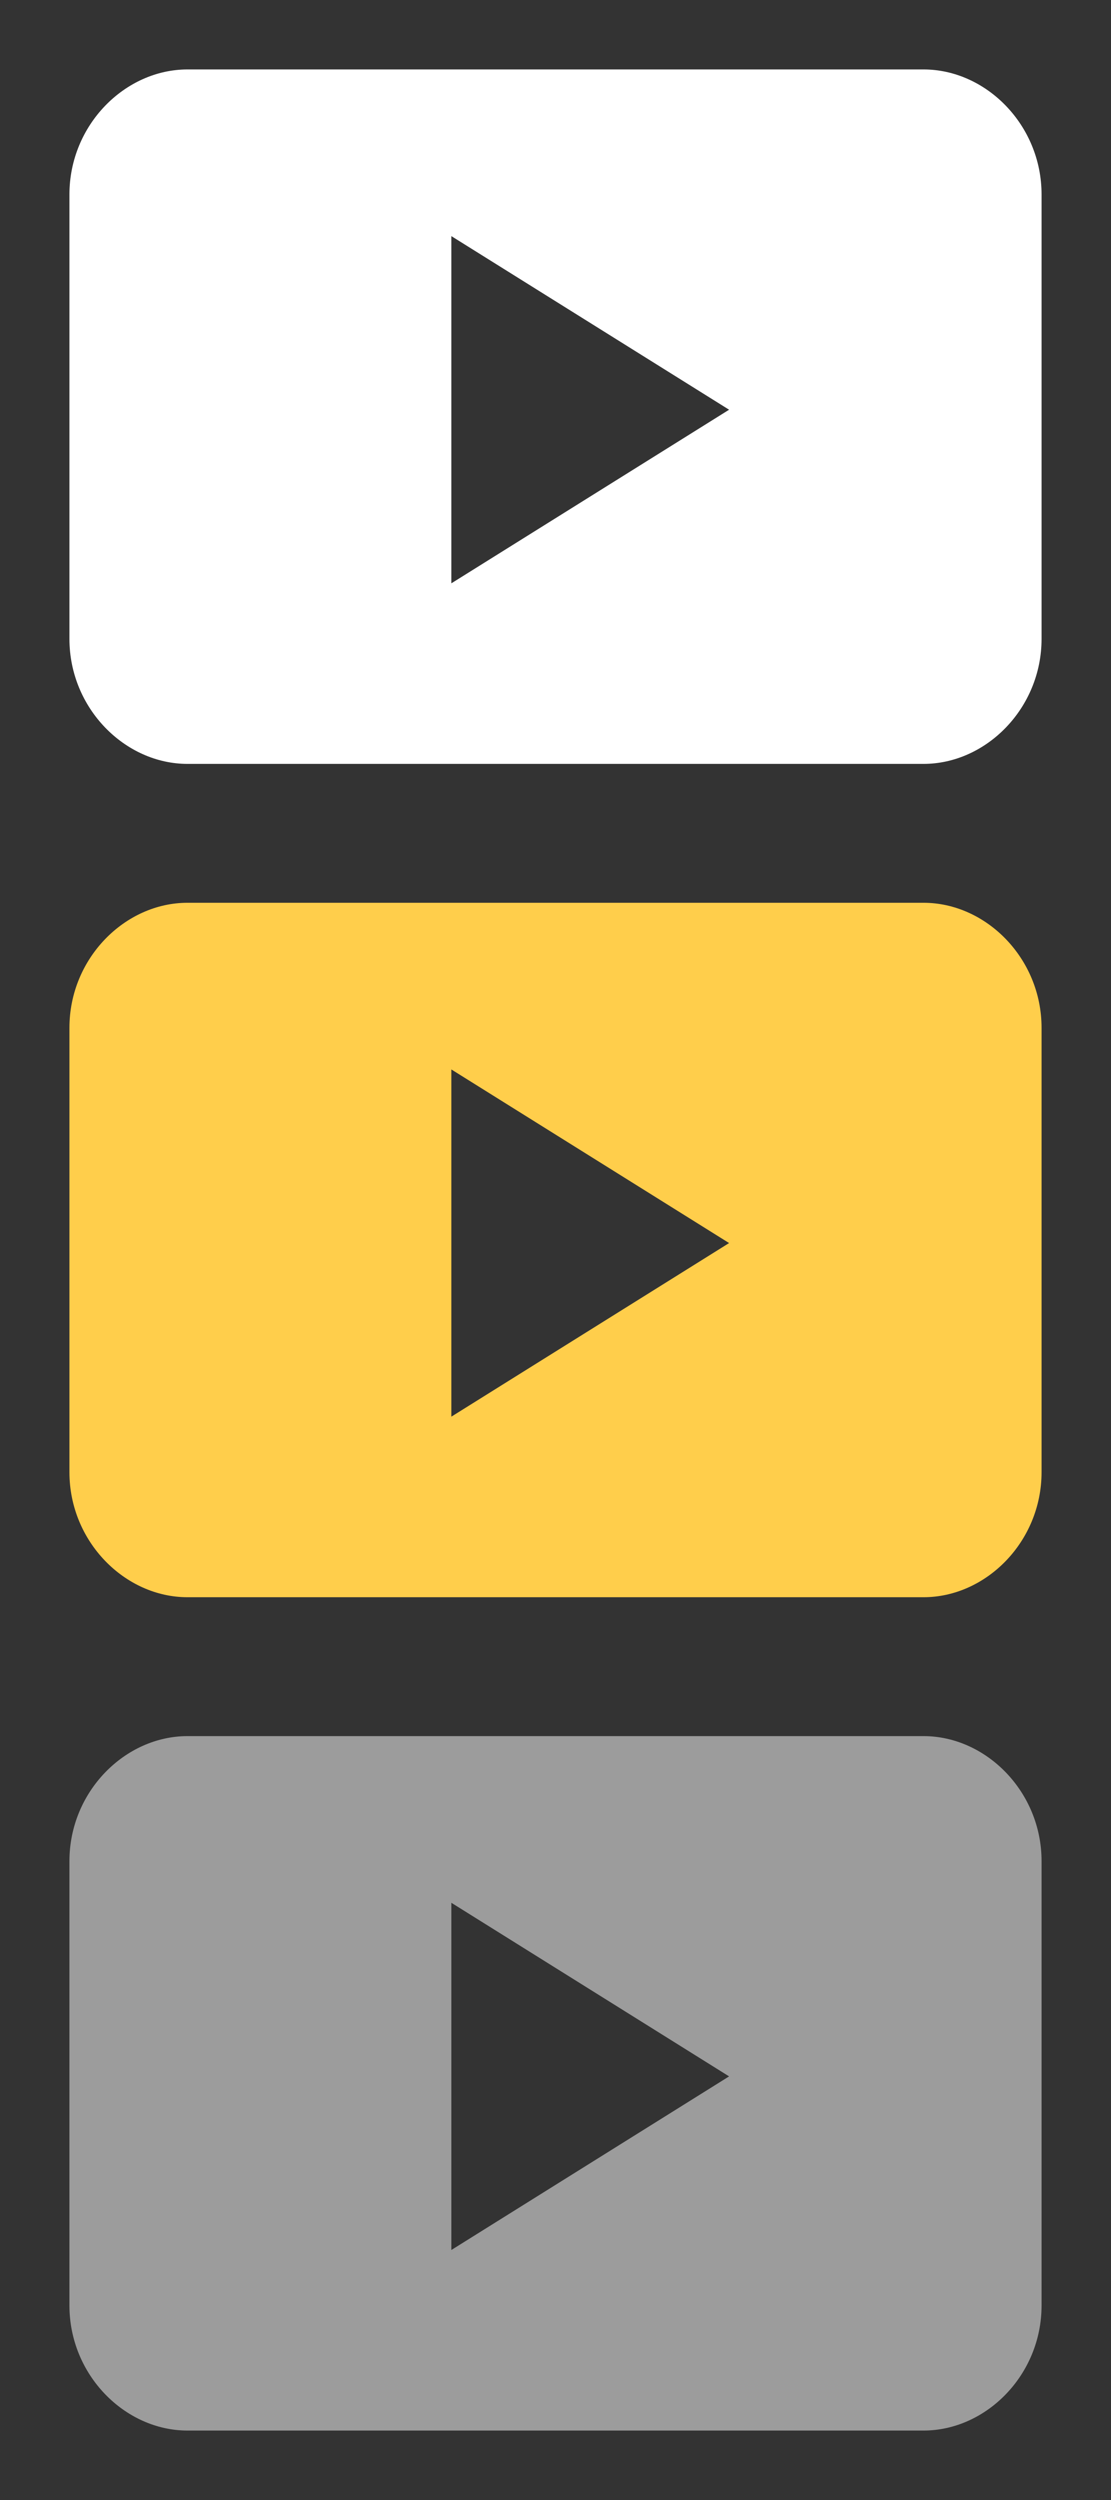
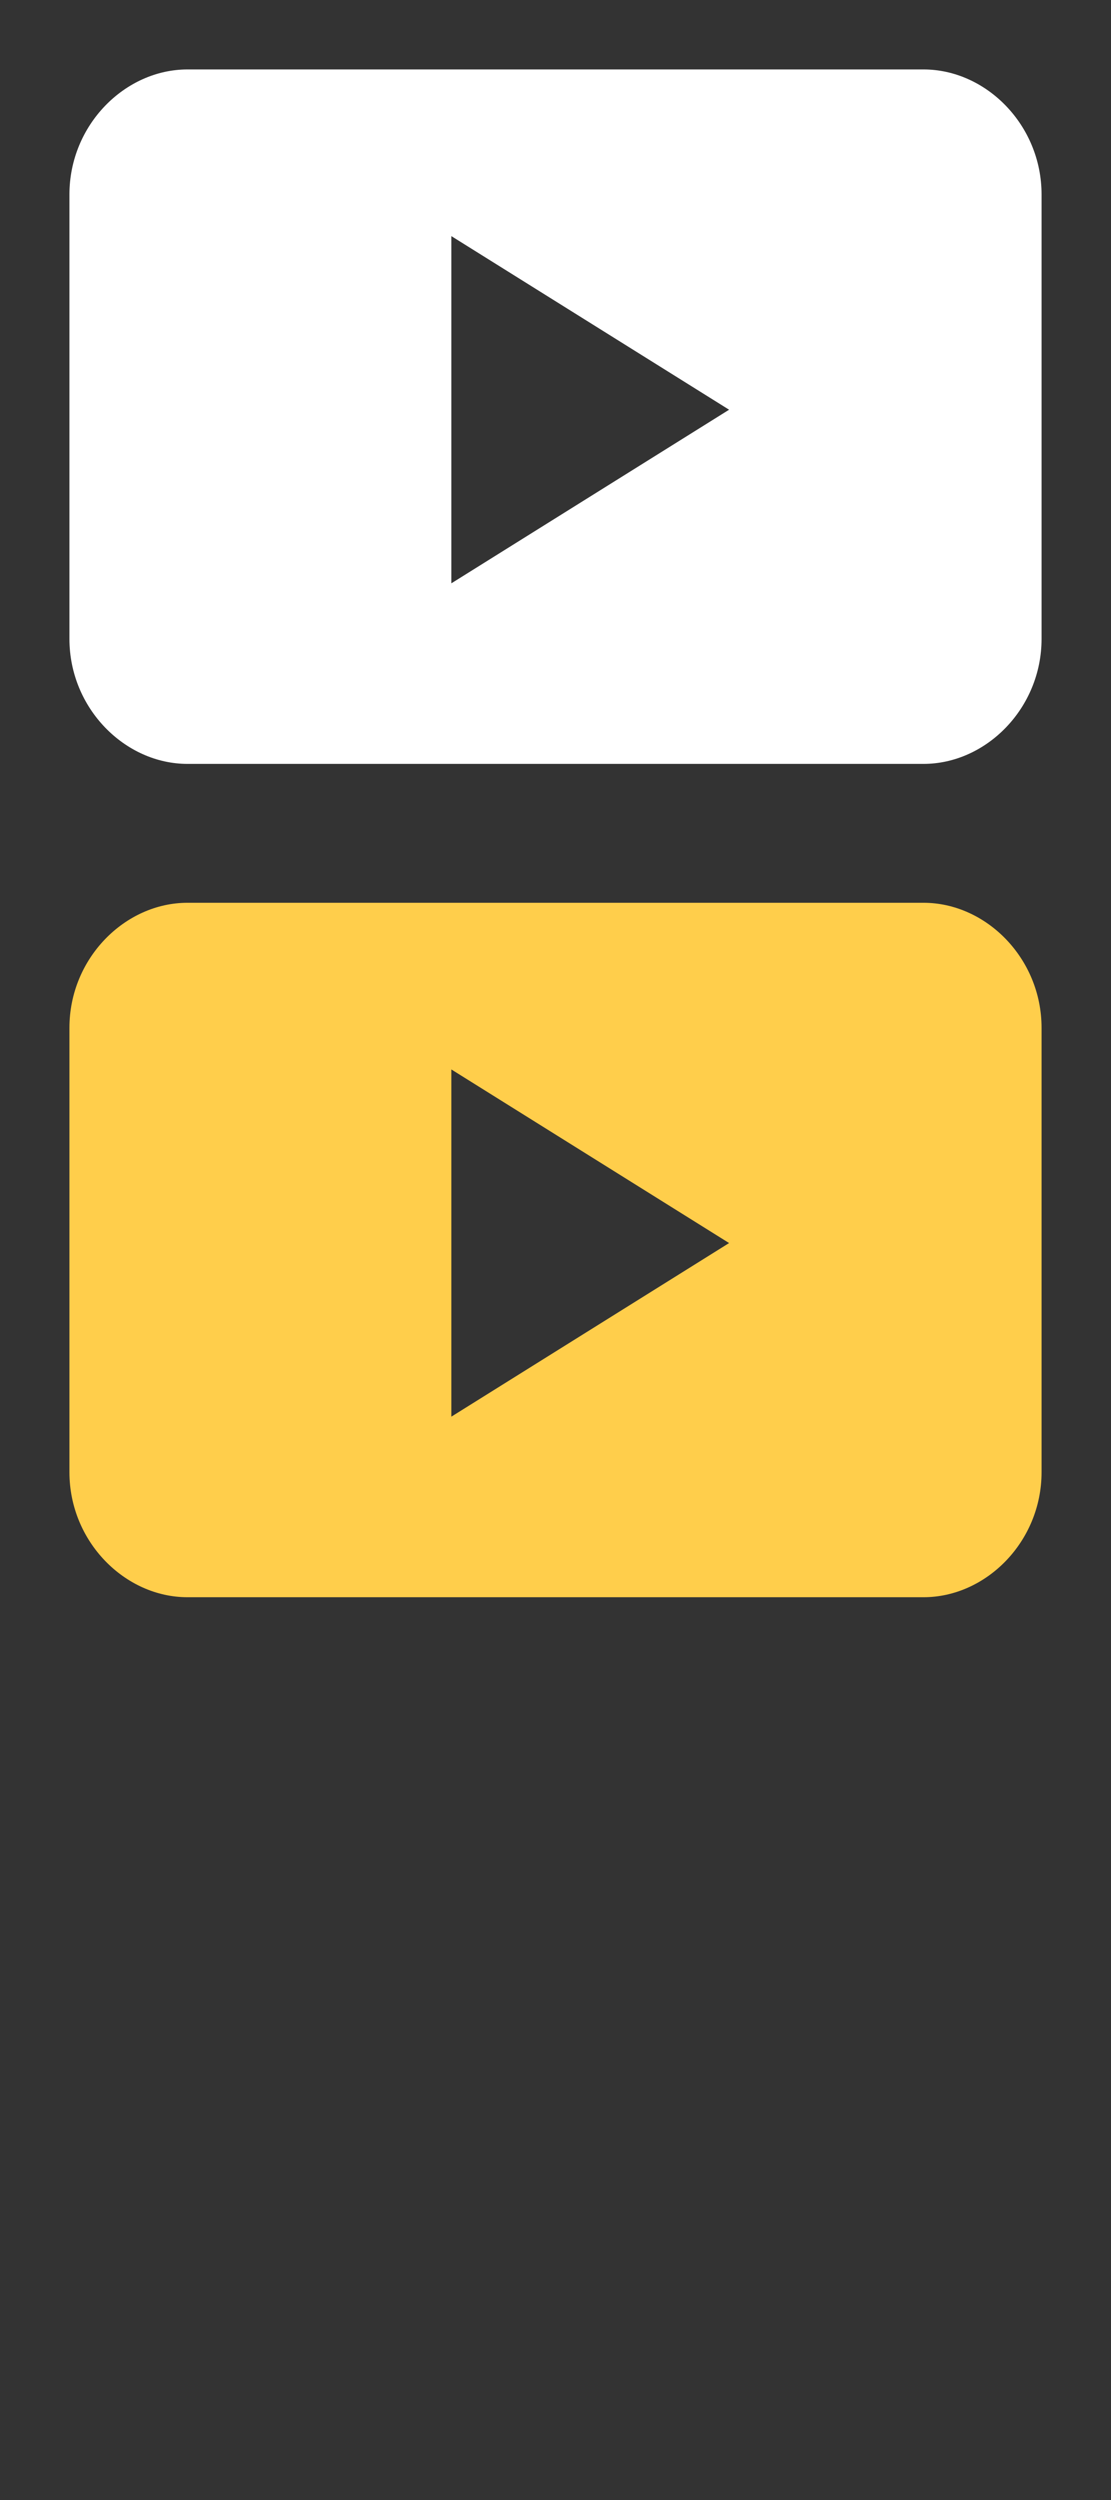
<svg xmlns="http://www.w3.org/2000/svg" baseProfile="tiny" width="16" height="36" viewBox="0 -3 16 36">
  <rect x="0" y="-3" width="16" height="36" fill="#333333" stroke="none" />
  <path fill="#fff" d="M13.3-2h-10.6c-.9 0-1.7.8-1.7 1.8v6.4c0 1 .8 1.8 1.7 1.8h10.6c.9 0 1.7-.8 1.7-1.8v-6.4c0-1-.8-1.8-1.7-1.8zm-6.8 7.4v-5l4 2.5-4 2.5z" />
  <path fill="#FFCE4B" d="M13.3 10h-10.6c-.9 0-1.7.8-1.7 1.8v6.4c0 1 .8 1.8 1.7 1.8h10.6c.9 0 1.7-.8 1.7-1.8v-6.4c0-1-.8-1.8-1.7-1.8zm-6.8 7.4v-5l4 2.5-4 2.5z" />
-   <path fill="#9C9C9C" d="M13.3 22h-10.6c-.9 0-1.7.8-1.7 1.8v6.4c0 1 .8 1.8 1.7 1.8h10.6c.9 0 1.7-.8 1.7-1.8v-6.4c0-1-.8-1.8-1.7-1.8zm-6.8 7.4v-5l4 2.5-4 2.5z" />
</svg>